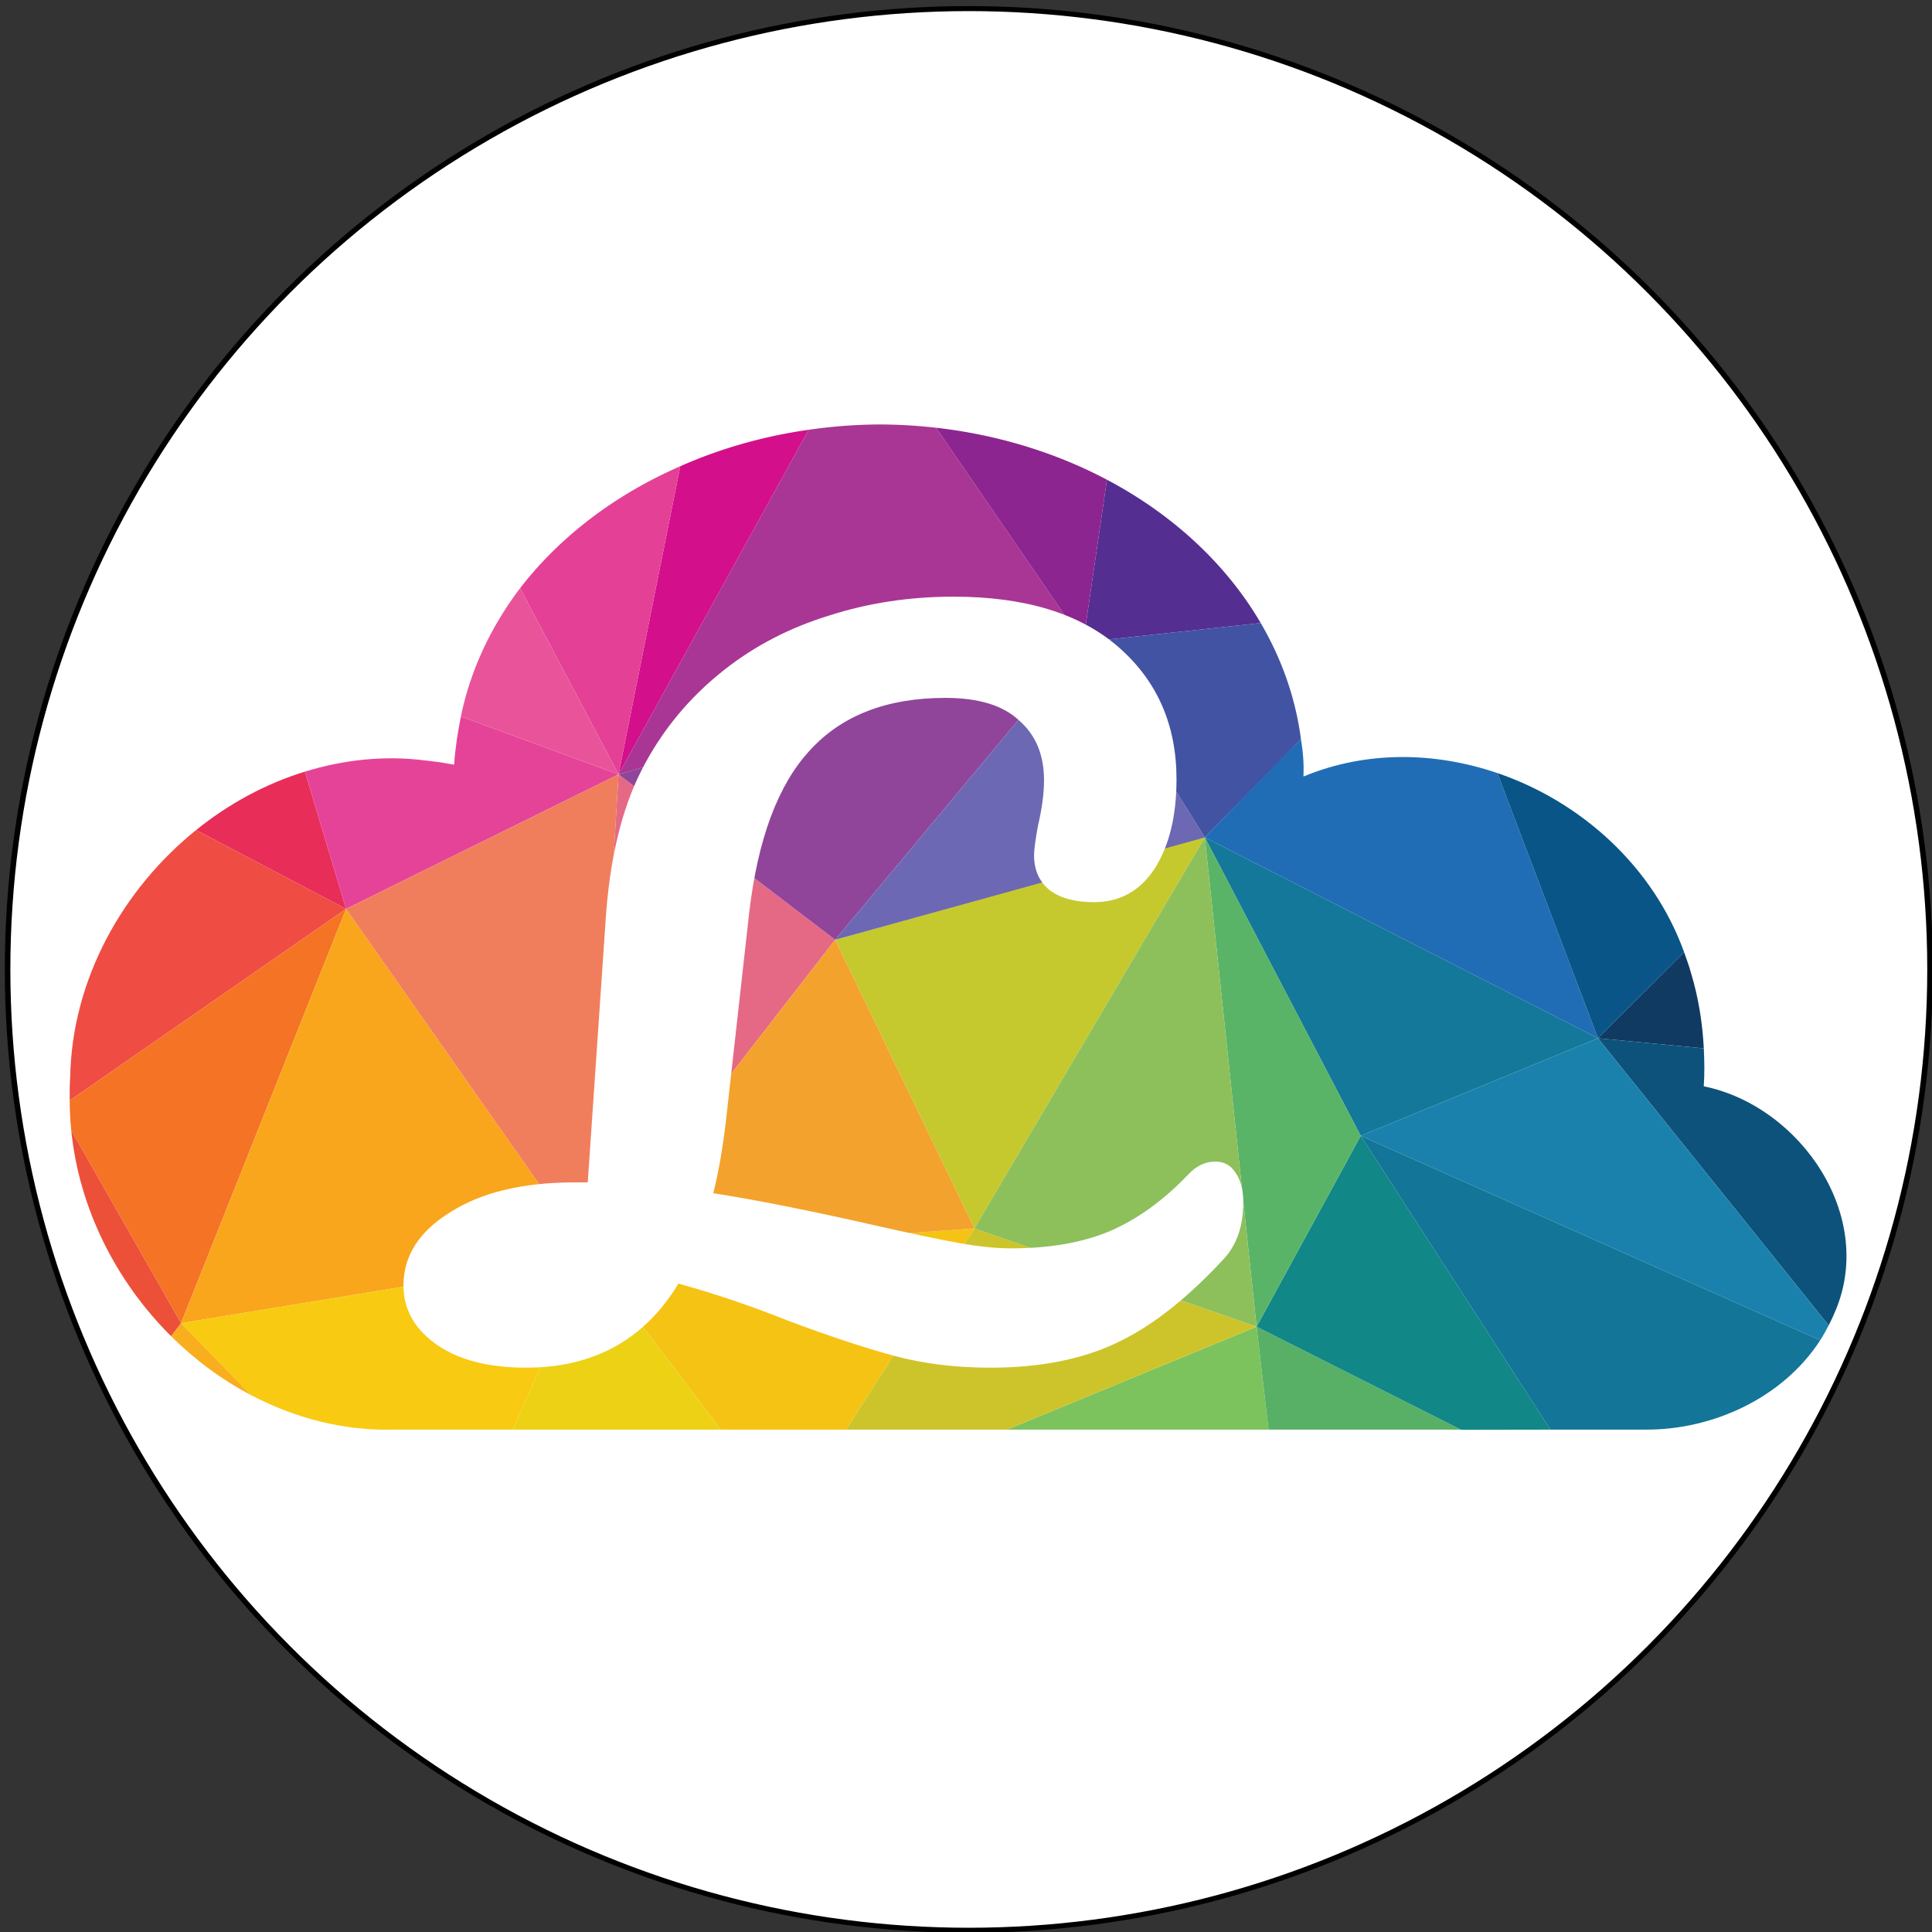
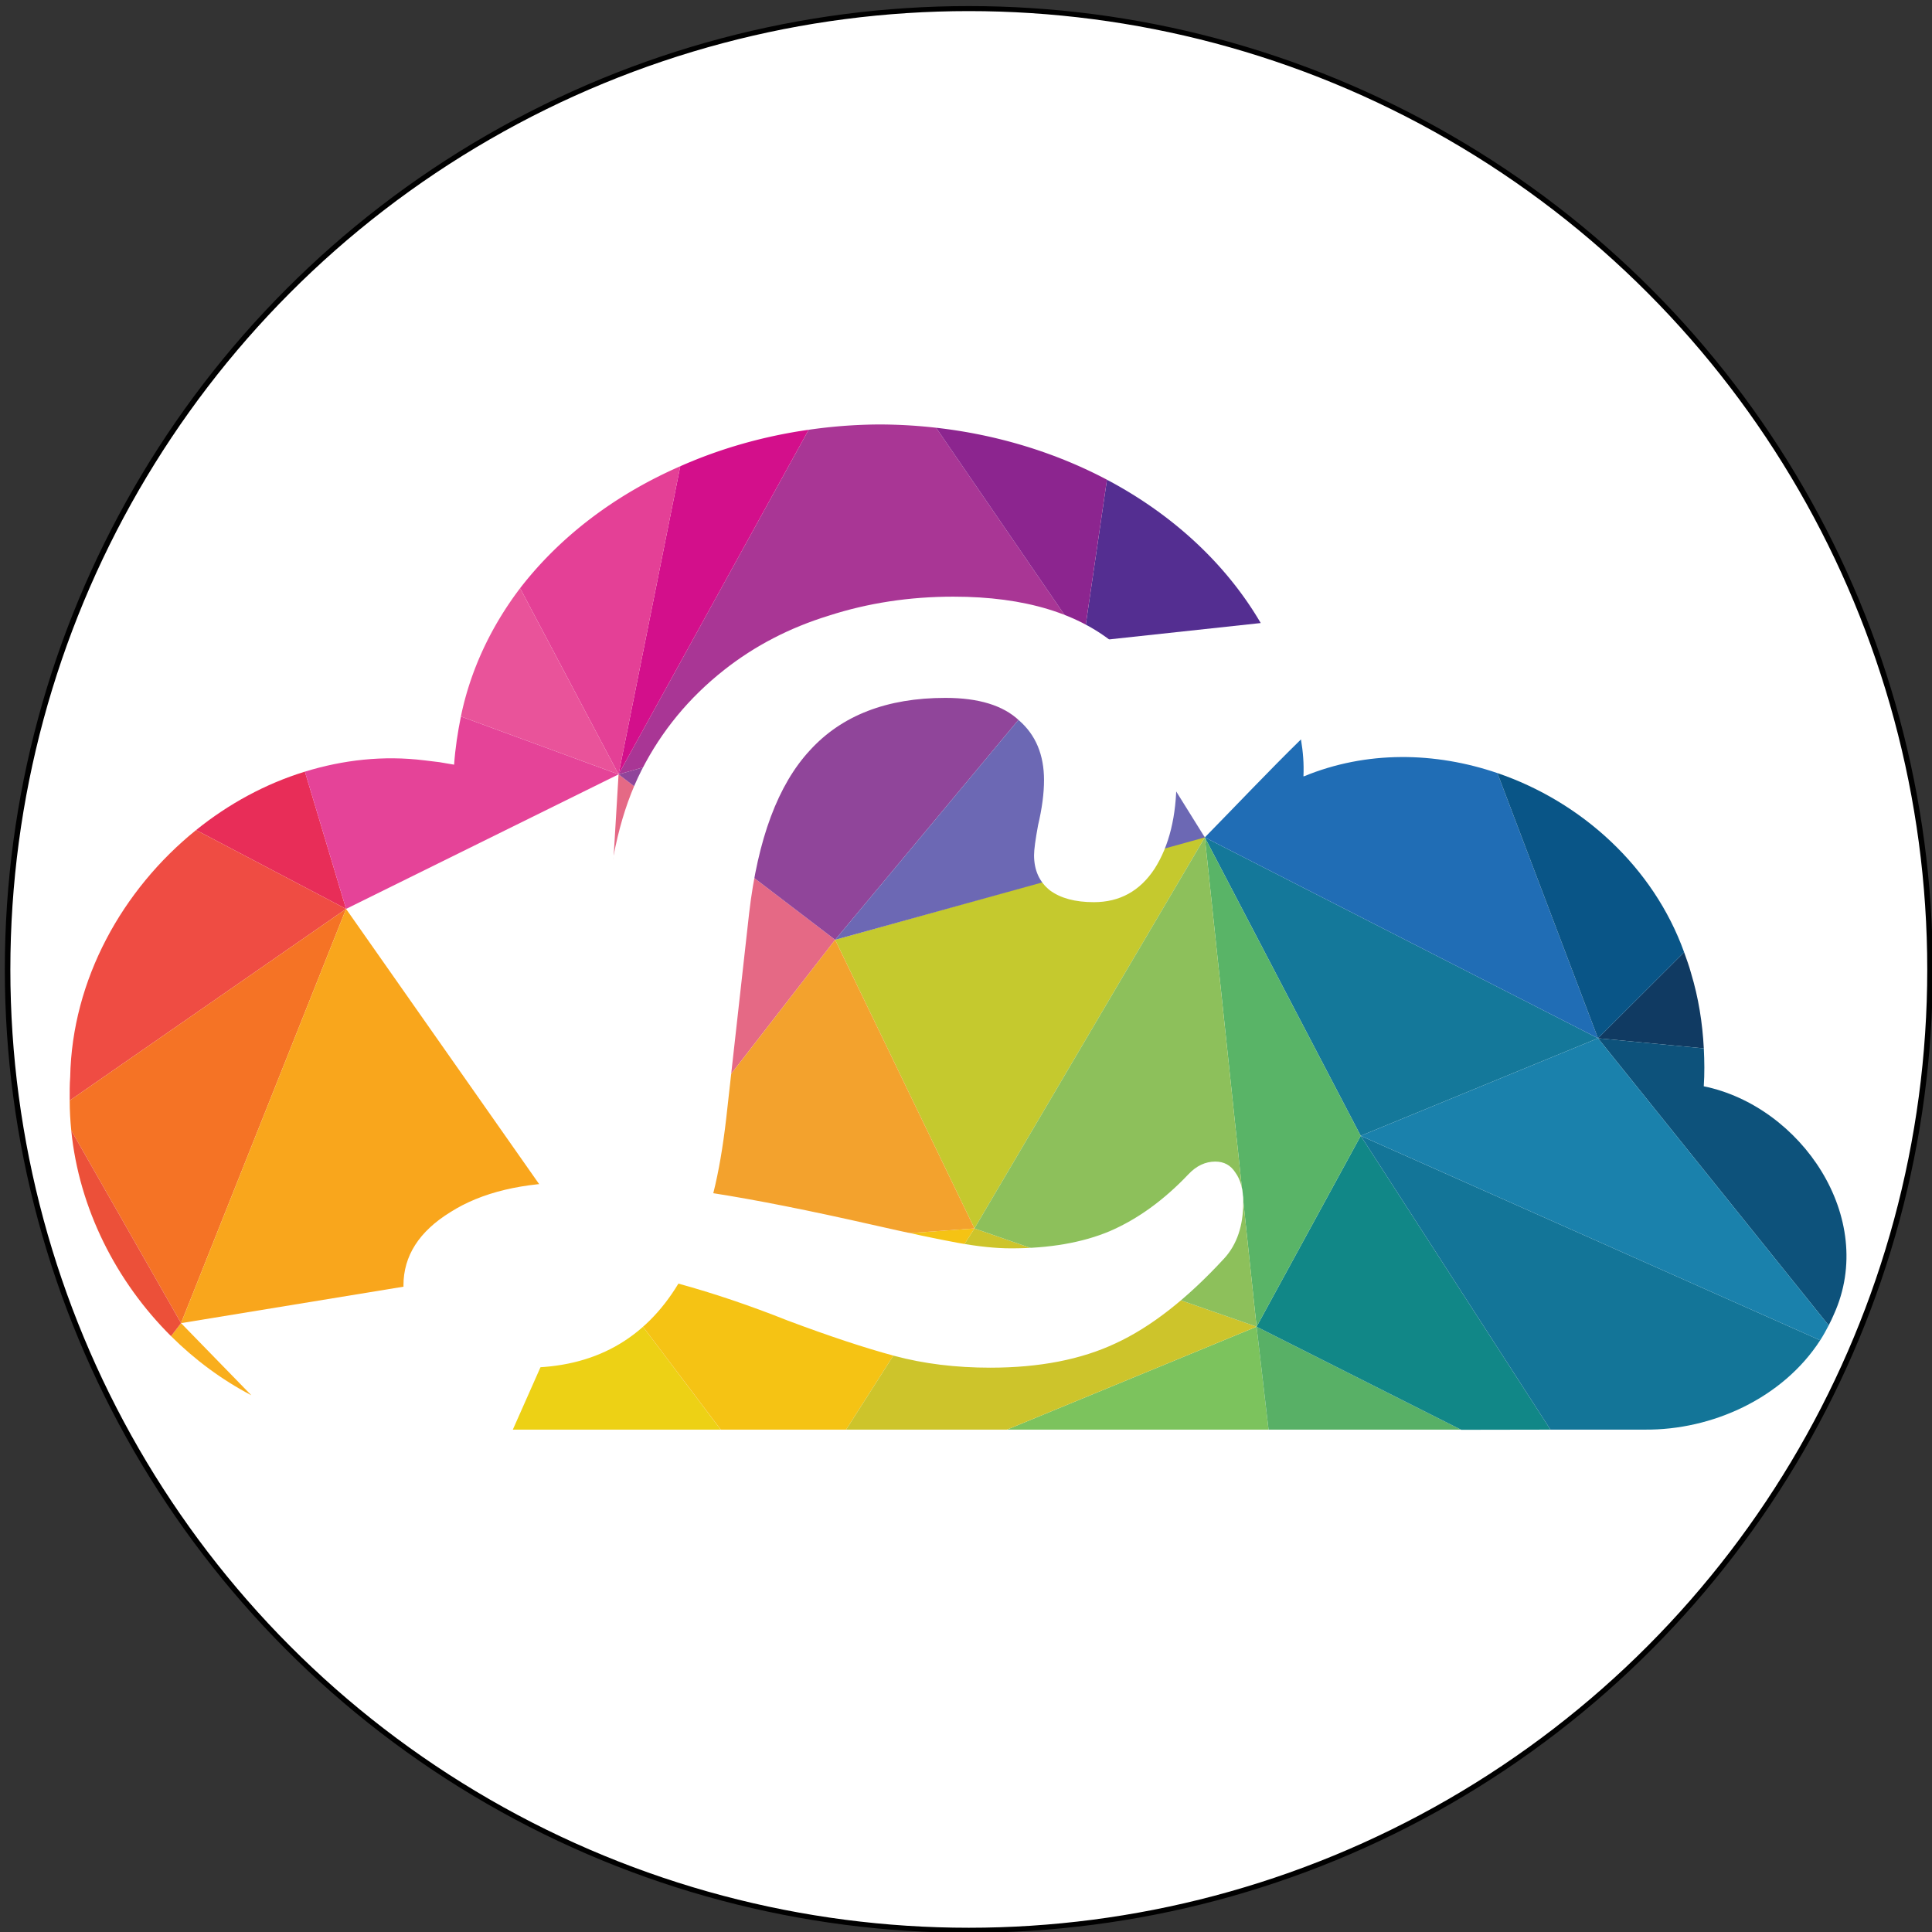
<svg xmlns="http://www.w3.org/2000/svg" xmlns:ns1="http://www.inkscape.org/namespaces/inkscape" xmlns:ns2="http://sodipodi.sourceforge.net/DTD/sodipodi-0.dtd" width="100mm" height="100mm" viewBox="0 0 377.953 377.953" version="1.1" id="svg5" ns1:version="1.1.2 (0a00cf5339, 2022-02-04)" ns2:docname="favicon.svg" ns1:export-filename="/home/olivier/Nextcloud/Bureau Libretic/logo/libretic/favicon.png" ns1:export-xdpi="45.720001" ns1:export-ydpi="45.720001">
  <rect x="0" y="0" width="377.953" height="377.953" fill="#333333" stroke="none" />
  <ns2:namedview id="namedview7" pagecolor="#ffffff" bordercolor="#666666" borderopacity="1.0" ns1:pageshadow="2" ns1:pageopacity="0.0" ns1:pagecheckerboard="0" ns1:document-units="mm" showgrid="false" ns1:zoom="2" ns1:cx="162" ns1:cy="193.5" ns1:window-width="1920" ns1:window-height="1012" ns1:window-x="0" ns1:window-y="0" ns1:window-maximized="1" ns1:current-layer="g93987" ns1:lockguides="true" showguides="true" ns1:guide-bbox="true" fit-margin-top="0" fit-margin-left="0" fit-margin-right="0" fit-margin-bottom="0" />
  <defs id="defs2" />
  <g ns1:groupmode="layer" id="layer2" ns1:label="Calque 2" style="display:inline" transform="translate(-148.971,-197.251)">
    <g id="g1023" transform="translate(50.942)" ns1:export-filename="/home/olivier/Nextcloud/Bureau Libretic/logo/logo.png" ns1:export-xdpi="600.02295" ns1:export-ydpi="600.02295">
      <g id="g93987">
        <g aria-label="Libretic" transform="matrix(1.511,0,0,1.371,-32.146,-72.393)" id="text570267-5" style="font-size:58.688px;line-height:1.25;display:inline;fill:#ffffff;stroke-width:1.467">
          <path d="m 247.467,365.048 q 1.813,0 2.789,1.673 1.115,1.673 1.115,4.601 0,5.438 -2.649,8.645 -7.808,9.342 -15.198,13.107 -7.251,3.765 -17.569,3.765 -7.251,0 -13.386,-1.813 -6.135,-1.813 -14.919,-5.438 -7.948,-3.486 -15.338,-5.717 -7.111,12.967 -21.333,12.967 -7.808,0 -12.41,-3.486 -4.741,-3.625 -4.741,-9.203 0,-6.832 6.553,-11.294 6.553,-4.601 17.429,-4.601 h 1.813 L 162.133,327.68 q 0.837,-13.943 5.02,-23.007 4.183,-9.063 11.573,-15.477 6.414,-5.577 14.641,-8.366 8.227,-2.928 17.429,-2.928 15.059,0 23.146,7.808 8.087,7.808 8.087,20.357 0,8.505 -3.068,13.804 -3.068,5.159 -8.505,5.159 -3.904,0 -6.135,-1.813 -2.231,-1.952 -2.231,-5.438 0,-1.255 0.558,-4.601 0.837,-3.904 0.837,-6.972 0,-5.856 -3.486,-9.203 -3.346,-3.486 -10.318,-3.486 -12.27,0 -18.963,8.087 -6.693,7.948 -8.505,25.098 l -3.207,31.651 q -0.697,6.693 -1.813,11.573 8.924,1.534 22.309,4.88 7.808,1.952 11.991,2.789 4.183,0.837 7.39,0.837 8.087,0 13.804,-2.649 5.856,-2.789 11.015,-8.784 1.673,-1.952 3.765,-1.952 z" style="font-family:Pacifico;-inkscape-font-specification:'Pacifico, Normal';stroke-width:3.486" id="path1124-9" />
          <ellipse style="fill:#ffffff;stroke:#000000;stroke-width:0.717;stroke-linecap:round" id="path1531" cx="211.582" cy="335.005" rx="124.448" ry="137.102" />
        </g>
        <g id="g1906" transform="matrix(0.925,0,0,0.925,19.644,28.509)">
          <g id="g1865">
            <path id="path291857-2" style="fill:#7cc35d;fill-opacity:1;stroke:none;stroke-width:0.488;stroke-linecap:butt;stroke-linejoin:miter;stroke-miterlimit:4;stroke-dasharray:none;stroke-dashoffset:0;stroke-opacity:1" d="m 350.495,463.005 -52.798,21.768 h 13.722 41.607 z" />
            <path id="path338-7" style="fill:#e82d58;fill-opacity:1;stroke:none;stroke-width:0.488;stroke-linecap:butt;stroke-linejoin:miter;stroke-miterlimit:4;stroke-dasharray:none;stroke-dashoffset:0;stroke-opacity:1" d="m 149.221,345.619 c -8.354,2.57 -16.154,6.821 -23.01,12.353 l 31.719,16.676 z" />
            <path id="path340-6" style="fill:#ef4c43;fill-opacity:1;stroke:none;stroke-width:0.488;stroke-linecap:butt;stroke-linejoin:miter;stroke-miterlimit:4;stroke-dasharray:none;stroke-dashoffset:0;stroke-opacity:1" d="m 126.211,357.972 c -15.594,12.583 -26.228,31.644 -26.625,52.224 -0.13,1.666 -0.106,3.323 -0.105,4.981 l 58.449,-40.529 z" />
            <path id="path778-13" style="fill:#f57325;fill-opacity:1;stroke:none;stroke-width:0.488;stroke-linecap:butt;stroke-linejoin:miter;stroke-miterlimit:4;stroke-dasharray:none;stroke-dashoffset:0;stroke-opacity:1" d="m 157.931,374.647 -58.449,40.529 c 0,2.117 0.118,4.218 0.327,6.31 l 23.223,40.766 z" />
            <path style="fill:#f9a61c;fill-opacity:1;stroke:none;stroke-width:0.488;stroke-linecap:butt;stroke-linejoin:miter;stroke-miterlimit:4;stroke-dasharray:none;stroke-dashoffset:0;stroke-opacity:1" d="m 157.93,374.648 -34.899,87.605 86.424,-14.162 z" id="path780-2" />
            <path id="path782-15" style="fill:#e54398;fill-opacity:1;stroke:none;stroke-width:0.488;stroke-linecap:butt;stroke-linejoin:miter;stroke-miterlimit:4;stroke-dasharray:none;stroke-dashoffset:0;stroke-opacity:1" d="m 182.215,333.952 c -0.689,3.45 -1.186,6.686 -1.437,10.19 l -3.118,-0.53 -3.163,-0.382 c -8.663,-1.076 -17.203,-0.095 -25.276,2.388 l 8.709,29.029 57.629,-28.455 z" ns2:nodetypes="cccccccc" />
-             <path id="path786-9" style="fill:#f8ca12;fill-opacity:1;stroke:none;stroke-width:0.488;stroke-linecap:butt;stroke-linejoin:miter;stroke-miterlimit:4;stroke-dasharray:none;stroke-dashoffset:0;stroke-opacity:1" d="m 209.456,448.091 -86.424,14.162 14.859,15.252 c 9.192,4.815 19.432,7.555 30.156,7.268 h 25.153 z" />
            <path id="path788-1" style="fill:#f9ad1c;fill-opacity:0.992;stroke:none;stroke-width:0.488;stroke-linecap:butt;stroke-linejoin:miter;stroke-miterlimit:4;stroke-dasharray:none;stroke-dashoffset:0;stroke-opacity:0.992" d="m 123.032,462.253 -2.118,2.752 c 5.03,5 10.745,9.235 16.977,12.5 z" />
            <path id="path792-4" style="fill:#edd115;fill-opacity:1;stroke:none;stroke-width:0.488;stroke-linecap:butt;stroke-linejoin:miter;stroke-miterlimit:4;stroke-dasharray:none;stroke-dashoffset:0;stroke-opacity:1" d="m 209.456,448.091 -16.257,36.682 h 43.96 z" />
            <path id="path794-9" style="fill:#f5c314;fill-opacity:1;stroke:none;stroke-width:0.488;stroke-linecap:butt;stroke-linejoin:miter;stroke-miterlimit:4;stroke-dasharray:none;stroke-dashoffset:0;stroke-opacity:1" d="m 290.828,442.226 -81.372,5.866 27.719,36.682 h 26.513 z" />
            <path id="path831-1" style="fill:#cdc42b;fill-opacity:1;stroke:none;stroke-width:0.488;stroke-linecap:butt;stroke-linejoin:miter;stroke-miterlimit:4;stroke-dasharray:none;stroke-dashoffset:0;stroke-opacity:1" d="m 290.828,442.226 -27.14,42.547 h 34.01 l 52.798,-21.768 z" />
            <path id="path833-0" style="fill:#58b066;fill-opacity:1;stroke:none;stroke-width:0.488;stroke-linecap:butt;stroke-linejoin:miter;stroke-miterlimit:4;stroke-dasharray:none;stroke-dashoffset:0;stroke-opacity:1" d="m 350.495,463.005 2.531,21.768 h 40.669 z" />
            <path id="path966-7" style="fill:#118787;fill-opacity:1;stroke:none;stroke-width:0.488;stroke-linecap:butt;stroke-linejoin:miter;stroke-miterlimit:4;stroke-dasharray:none;stroke-dashoffset:0;stroke-opacity:1" d="m 372.519,422.634 -22.024,40.371 43.274,21.805 c 7.491,-0.017 12.515,-0.032 18.876,-0.033 z" />
            <path id="path968-5" style="fill:#137598;fill-opacity:1;stroke:none;stroke-width:0.488;stroke-linecap:butt;stroke-linejoin:miter;stroke-miterlimit:4;stroke-dasharray:none;stroke-dashoffset:0;stroke-opacity:1" d="m 372.519,422.634 40.126,62.144 c 7.155,-4.7e-4 15.533,-0.006 19.94,-0.006 14.297,0.137 29.206,-6.682 37.103,-18.893 z" />
            <path id="path974-7" style="fill:#103a62;fill-opacity:1;stroke:none;stroke-width:0.488;stroke-linecap:butt;stroke-linejoin:miter;stroke-miterlimit:4;stroke-dasharray:none;stroke-dashoffset:0;stroke-opacity:1" d="m 440.914,383.813 -18.218,18.188 22.38,2.142 c -0.274,-5.376 -1.129,-10.722 -2.685,-15.871 -0.409,-1.525 -0.95,-2.989 -1.478,-4.459 z" />
            <path id="path976-0" style="fill:#0d527b;fill-opacity:1;stroke:none;stroke-width:0.488;stroke-linecap:butt;stroke-linejoin:miter;stroke-miterlimit:4;stroke-dasharray:none;stroke-dashoffset:0;stroke-opacity:1" d="m 422.697,402.001 48.787,60.726 c 0.393,-0.77 0.777,-1.546 1.115,-2.351 9.232,-20.421 -7,-44.012 -27.529,-48.215 0.18,-2.669 0.143,-5.346 0.008,-8.018 z" />
            <path id="path1317-4" style="fill:#542e91;fill-opacity:1;stroke:none;stroke-width:0.488;stroke-linecap:butt;stroke-linejoin:miter;stroke-miterlimit:4;stroke-dasharray:none;stroke-dashoffset:0;stroke-opacity:1" d="m 318.85,283.877 -5.02,34.364 37.541,-4.05 a 89.839,74.532 0 0 0 -32.521,-30.313 z" />
            <path style="fill:#c5c92e;fill-opacity:1;stroke:none;stroke-width:0.488;stroke-linecap:butt;stroke-linejoin:miter;stroke-miterlimit:4;stroke-dasharray:none;stroke-dashoffset:0;stroke-opacity:1" d="M 339.547,359.525 290.827,442.225 261.368,381.179 339.474,359.341" id="path1354-80" />
            <path style="fill:#e56985;fill-opacity:1;stroke:none;stroke-width:0.488;stroke-linecap:butt;stroke-linejoin:miter;stroke-miterlimit:4;stroke-dasharray:none;stroke-dashoffset:0;stroke-opacity:1" d="m 290.827,442.225 -81.372,5.866 51.913,-66.911 -45.809,-34.988 -6.104,101.899" id="path1356-4" />
            <path style="fill:#90459a;fill-opacity:1;stroke:none;stroke-width:0.488;stroke-linecap:butt;stroke-linejoin:miter;stroke-miterlimit:4;stroke-dasharray:none;stroke-dashoffset:0;stroke-opacity:1" d="m 339.474,359.341 -78.106,21.839 52.462,-62.938 -98.27,27.95 45.809,34.988" id="path1358-2" />
            <path id="path1364-9" style="fill:#a93695;fill-opacity:1;stroke:none;stroke-width:0.488;stroke-linecap:butt;stroke-linejoin:miter;stroke-miterlimit:4;stroke-dasharray:none;stroke-dashoffset:0;stroke-opacity:1" d="m 270.571,272.193 a 89.839,74.532 0 0 0 -14.804,1.123 l -40.207,72.876 98.271,-27.951 -31.113,-45.353 a 89.839,74.532 0 0 0 -12.145,-0.695 z" />
            <path id="path790-1" style="fill:#ec5039;fill-opacity:1;stroke:none;stroke-width:0.488;stroke-linecap:butt;stroke-linejoin:miter;stroke-miterlimit:4;stroke-dasharray:none;stroke-dashoffset:0;stroke-opacity:1" d="m 99.808,421.487 c 1.641,16.474 9.48,31.961 21.105,43.518 l 2.118,-2.752 z" />
            <path id="path127819-0" style="fill:#d30f8b;fill-opacity:1;stroke:none;stroke-width:0.488;stroke-linecap:butt;stroke-linejoin:miter;stroke-miterlimit:4;stroke-dasharray:none;stroke-dashoffset:0;stroke-opacity:1" d="m 255.767,273.315 a 89.839,74.532 0 0 0 -27.155,7.715 l -13.052,65.161 z" />
            <path id="path127821-4" style="fill:#e44096;fill-opacity:1;stroke:none;stroke-width:0.488;stroke-linecap:butt;stroke-linejoin:miter;stroke-miterlimit:4;stroke-dasharray:none;stroke-dashoffset:0;stroke-opacity:1" d="m 228.612,281.031 a 89.839,74.532 0 0 0 -33.877,25.794 l 20.825,39.367 z" />
            <path id="path127823-2" style="fill:#e9539a;fill-opacity:1;stroke:none;stroke-width:0.488;stroke-linecap:butt;stroke-linejoin:miter;stroke-miterlimit:4;stroke-dasharray:none;stroke-dashoffset:0;stroke-opacity:1" d="m 194.734,306.824 a 89.839,74.532 0 0 0 -12.52,27.128 l 33.345,12.24 z" />
            <path id="path164063-2" style="fill:#8c258f;fill-opacity:1;stroke:none;stroke-width:0.488;stroke-linecap:butt;stroke-linejoin:miter;stroke-miterlimit:4;stroke-dasharray:none;stroke-dashoffset:0;stroke-opacity:1" d="m 282.717,272.888 31.113,45.353 5.02,-34.364 a 89.839,74.532 0 0 0 -36.133,-10.989 z" />
            <path style="fill:#14789a;fill-opacity:1;stroke:none;stroke-width:0.488;stroke-linecap:butt;stroke-linejoin:miter;stroke-miterlimit:4;stroke-dasharray:none;stroke-dashoffset:0;stroke-opacity:1" d="m 422.697,402.001 -83.15,-42.476 32.972,63.109 z" id="path355064-0" />
            <path style="fill:#59b467;fill-opacity:1;stroke:none;stroke-width:0.488;stroke-linecap:butt;stroke-linejoin:miter;stroke-miterlimit:4;stroke-dasharray:none;stroke-dashoffset:0;stroke-opacity:1" d="m 372.519,422.634 -32.972,-63.109 10.947,103.48 z" id="path355066-5" />
            <path style="fill:#8dc05b;fill-opacity:1;stroke:none;stroke-width:0.488;stroke-linecap:butt;stroke-linejoin:miter;stroke-miterlimit:4;stroke-dasharray:none;stroke-dashoffset:0;stroke-opacity:1" d="M 350.495,463.005 339.547,359.525 290.827,442.225 Z" id="path370939-52" />
            <path style="fill:#f3a22d;fill-opacity:1;stroke:none;stroke-width:0.488;stroke-linecap:butt;stroke-linejoin:miter;stroke-miterlimit:4;stroke-dasharray:none;stroke-dashoffset:0;stroke-opacity:1" d="m 261.368,381.179 29.459,61.046 -81.372,5.866 z" id="path377060-9" />
-             <path style="fill:#f07e5c;fill-opacity:1;stroke:none;stroke-width:0.488;stroke-linecap:butt;stroke-linejoin:miter;stroke-miterlimit:4;stroke-dasharray:none;stroke-dashoffset:0;stroke-opacity:1" d="m 215.56,346.192 -6.104,101.899 -51.525,-73.443 z" id="path383491-0" />
            <path style="fill:#6c68b4;fill-opacity:1;stroke:none;stroke-width:0.488;stroke-linecap:butt;stroke-linejoin:miter;stroke-miterlimit:4;stroke-dasharray:none;stroke-dashoffset:0;stroke-opacity:1" d="m 339.547,359.525 -25.717,-41.284 -52.462,62.938 z" id="path393042-2" />
-             <path id="path401852-8" style="fill:#4253a3;fill-opacity:1;stroke:none;stroke-width:0.488;stroke-linecap:butt;stroke-linejoin:miter;stroke-miterlimit:4;stroke-dasharray:none;stroke-dashoffset:0;stroke-opacity:1" d="m 351.371,314.191 -37.541,4.05 25.717,41.284 20.335,-20.727 a 89.839,74.532 0 0 0 -8.511,-24.607 z" />
            <path id="path407737-3" style="fill:#206db5;fill-opacity:1;stroke:none;stroke-width:0.488;stroke-linecap:butt;stroke-linejoin:miter;stroke-miterlimit:4;stroke-dasharray:none;stroke-dashoffset:0;stroke-opacity:1" d="m 339.548,359.525 83.149,42.476 -21.278,-56.082 c -13.158,-4.486 -27.641,-4.782 -40.911,0.689 l -0.101,-10e-4 c 0.115,-2.743 -0.078,-5.078 -0.525,-7.809 -6.99,6.848 -13.467,13.727 -20.335,20.727 z" ns2:nodetypes="ccccccc" />
            <path id="path415182-80" style="fill:#095587;fill-opacity:1;stroke:none;stroke-width:0.488;stroke-linecap:butt;stroke-linejoin:miter;stroke-miterlimit:4;stroke-dasharray:none;stroke-dashoffset:0;stroke-opacity:1" d="m 401.419,345.919 21.278,56.082 18.218,-18.188 c -6.499,-18.075 -21.747,-31.844 -39.495,-37.894 z" />
            <path id="path421459-4" style="fill:#1a81ac;fill-opacity:1;stroke:none;stroke-width:0.488;stroke-linecap:butt;stroke-linejoin:miter;stroke-miterlimit:4;stroke-dasharray:none;stroke-dashoffset:0;stroke-opacity:1" d="m 422.697,402.001 -50.178,20.633 97.169,43.246 c 0.654,-1.011 1.243,-2.069 1.796,-3.153 z" />
          </g>
          <g aria-label="Libretic" transform="matrix(1.511,0,0,1.371,-32.146,-72.393)" id="text570267" style="font-size:58.688px;line-height:1.25;fill:#ffffff;stroke-width:1.467">
            <path d="m 247.467,365.048 q 1.813,0 2.789,1.673 1.115,1.673 1.115,4.601 0,5.438 -2.649,8.645 -7.808,9.342 -15.198,13.107 -7.251,3.765 -17.569,3.765 -7.251,0 -13.386,-1.813 -6.135,-1.813 -14.919,-5.438 -7.948,-3.486 -15.338,-5.717 -7.111,12.967 -21.333,12.967 -7.808,0 -12.41,-3.486 -4.741,-3.625 -4.741,-9.203 0,-6.832 6.553,-11.294 6.553,-4.601 17.429,-4.601 h 1.813 L 162.133,327.68 q 0.837,-13.943 5.02,-23.007 4.183,-9.063 11.573,-15.477 6.414,-5.577 14.641,-8.366 8.227,-2.928 17.429,-2.928 15.059,0 23.146,7.808 8.087,7.808 8.087,20.357 0,8.505 -3.068,13.804 -3.068,5.159 -8.505,5.159 -3.904,0 -6.135,-1.813 -2.231,-1.952 -2.231,-5.438 0,-1.255 0.558,-4.601 0.837,-3.904 0.837,-6.972 0,-5.856 -3.486,-9.203 -3.346,-3.486 -10.318,-3.486 -12.27,0 -18.963,8.087 -6.693,7.948 -8.505,25.098 l -3.207,31.651 q -0.697,6.693 -1.813,11.573 8.924,1.534 22.309,4.88 7.808,1.952 11.991,2.789 4.183,0.837 7.39,0.837 8.087,0 13.804,-2.649 5.856,-2.789 11.015,-8.784 1.673,-1.952 3.765,-1.952 z" style="font-family:Pacifico;-inkscape-font-specification:'Pacifico, Normal';stroke-width:3.486" id="path1124" />
          </g>
        </g>
      </g>
    </g>
  </g>
</svg>